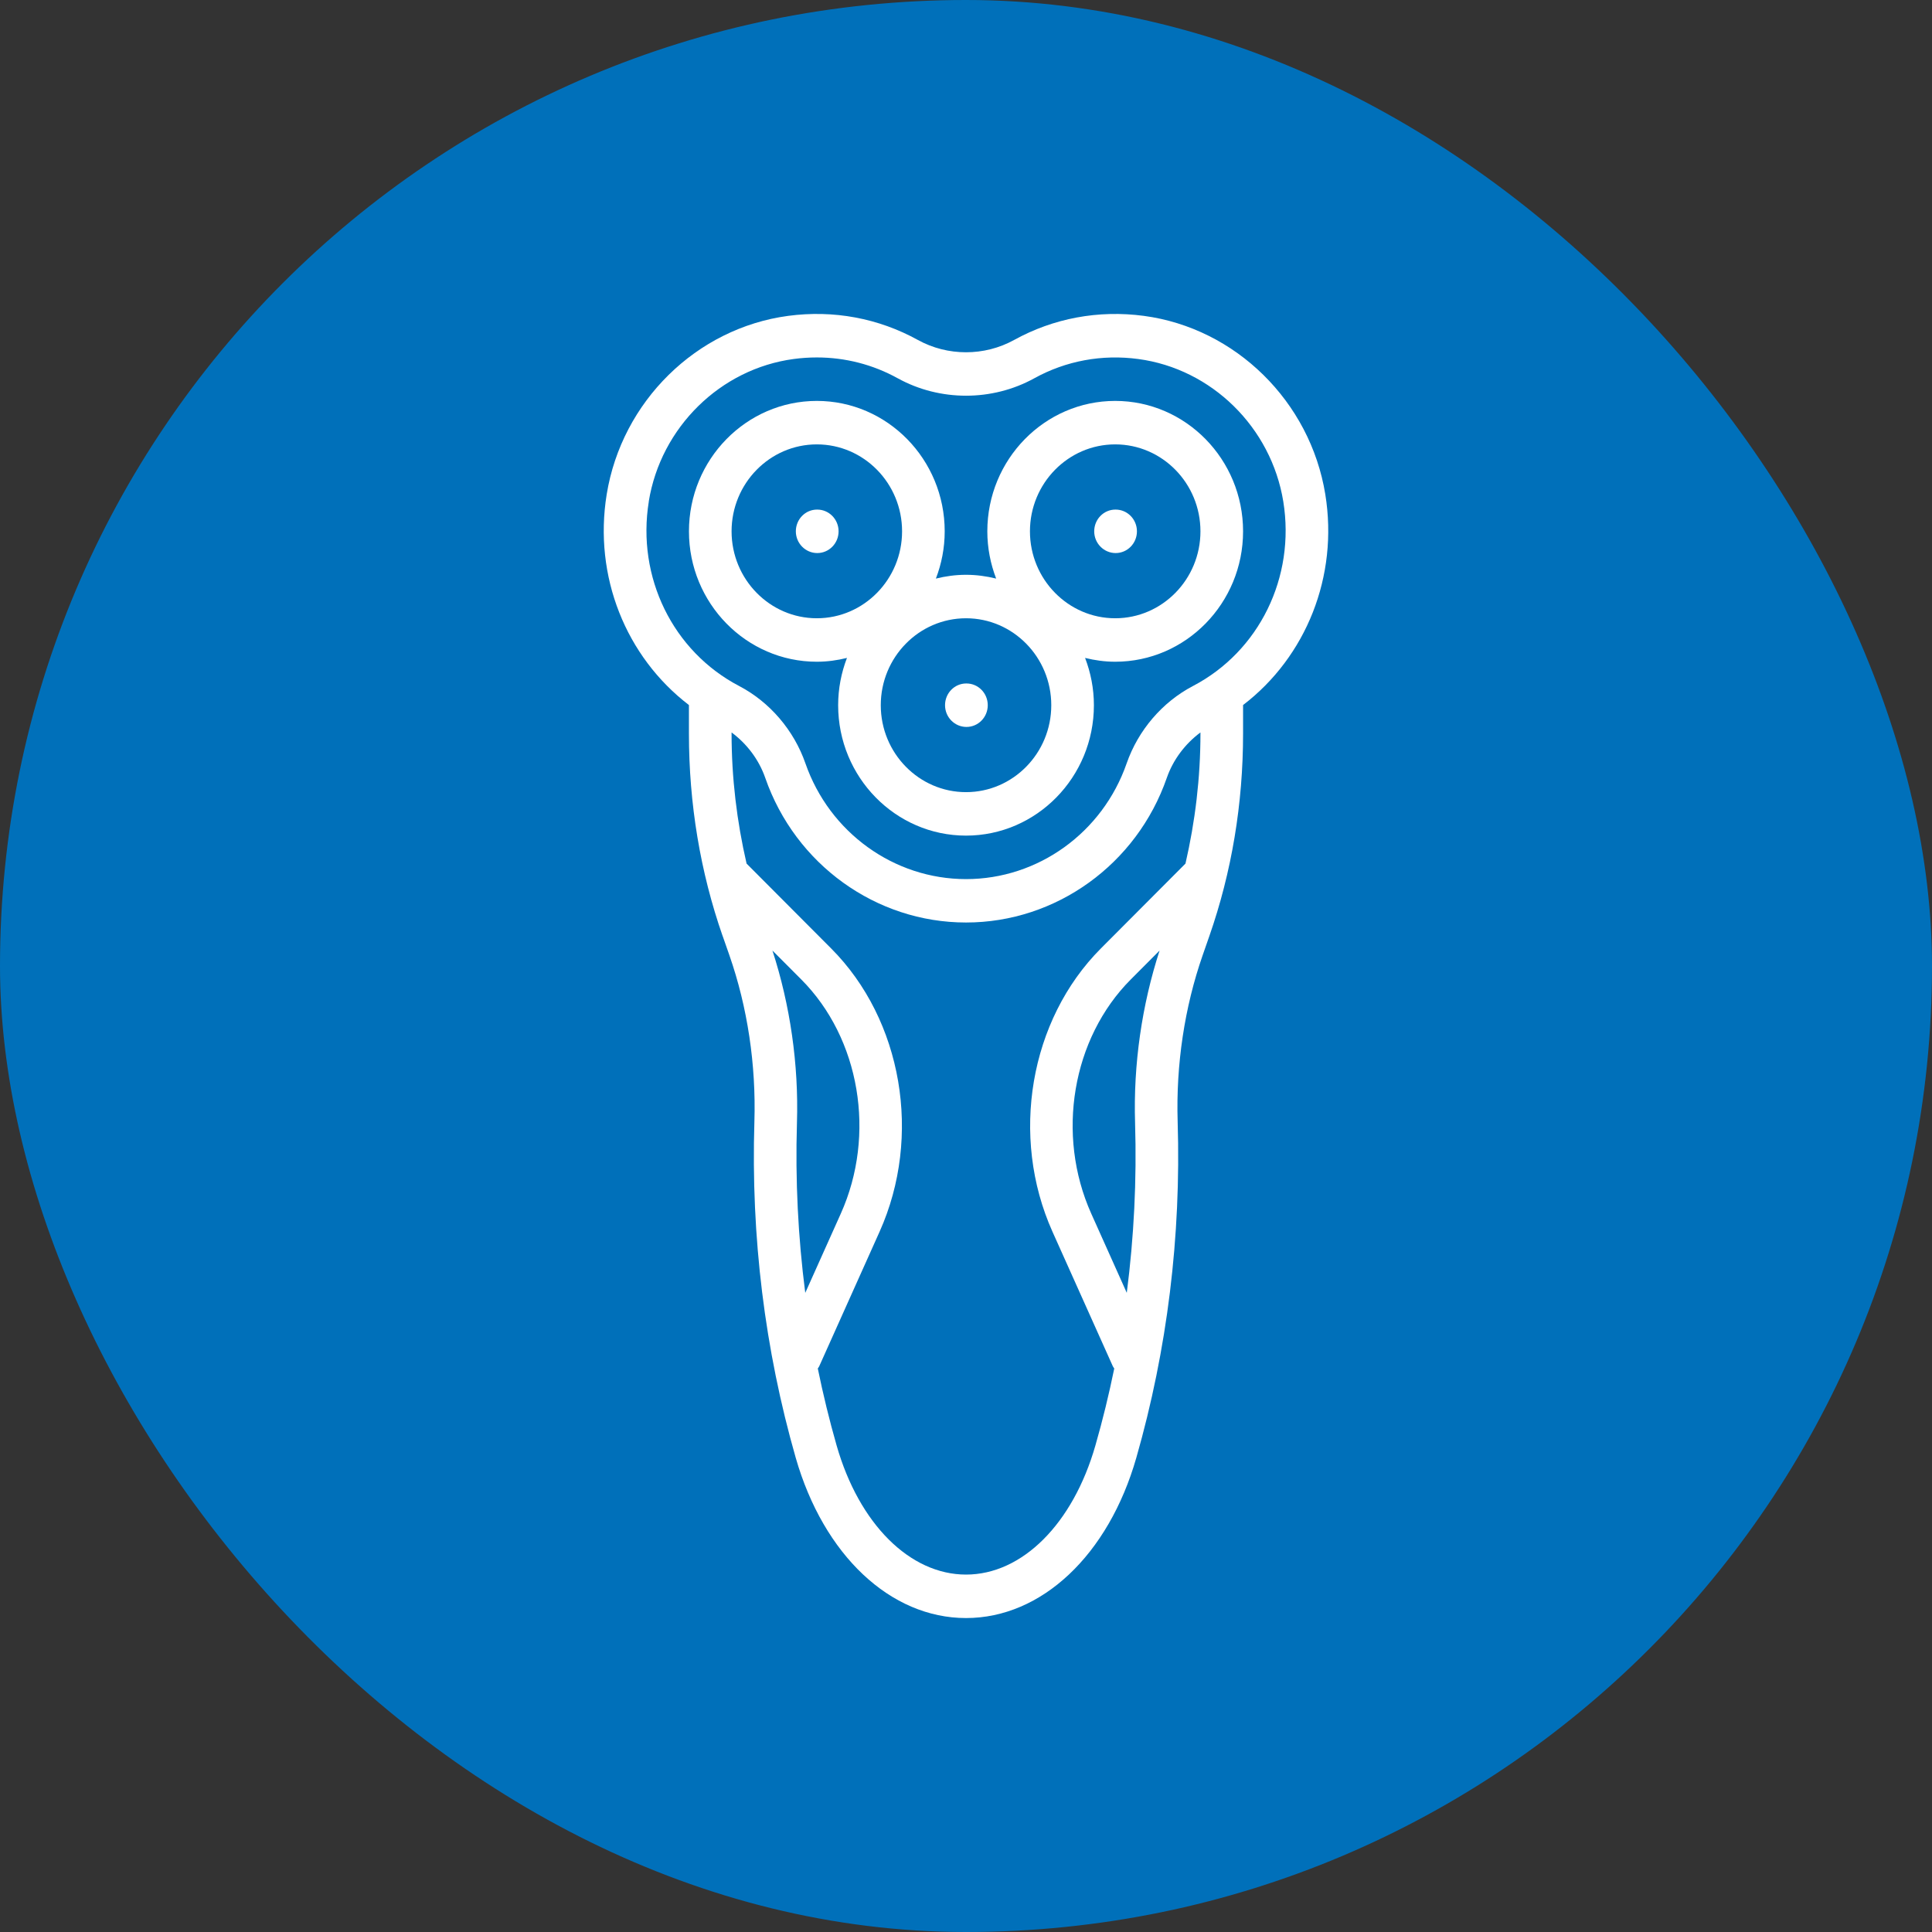
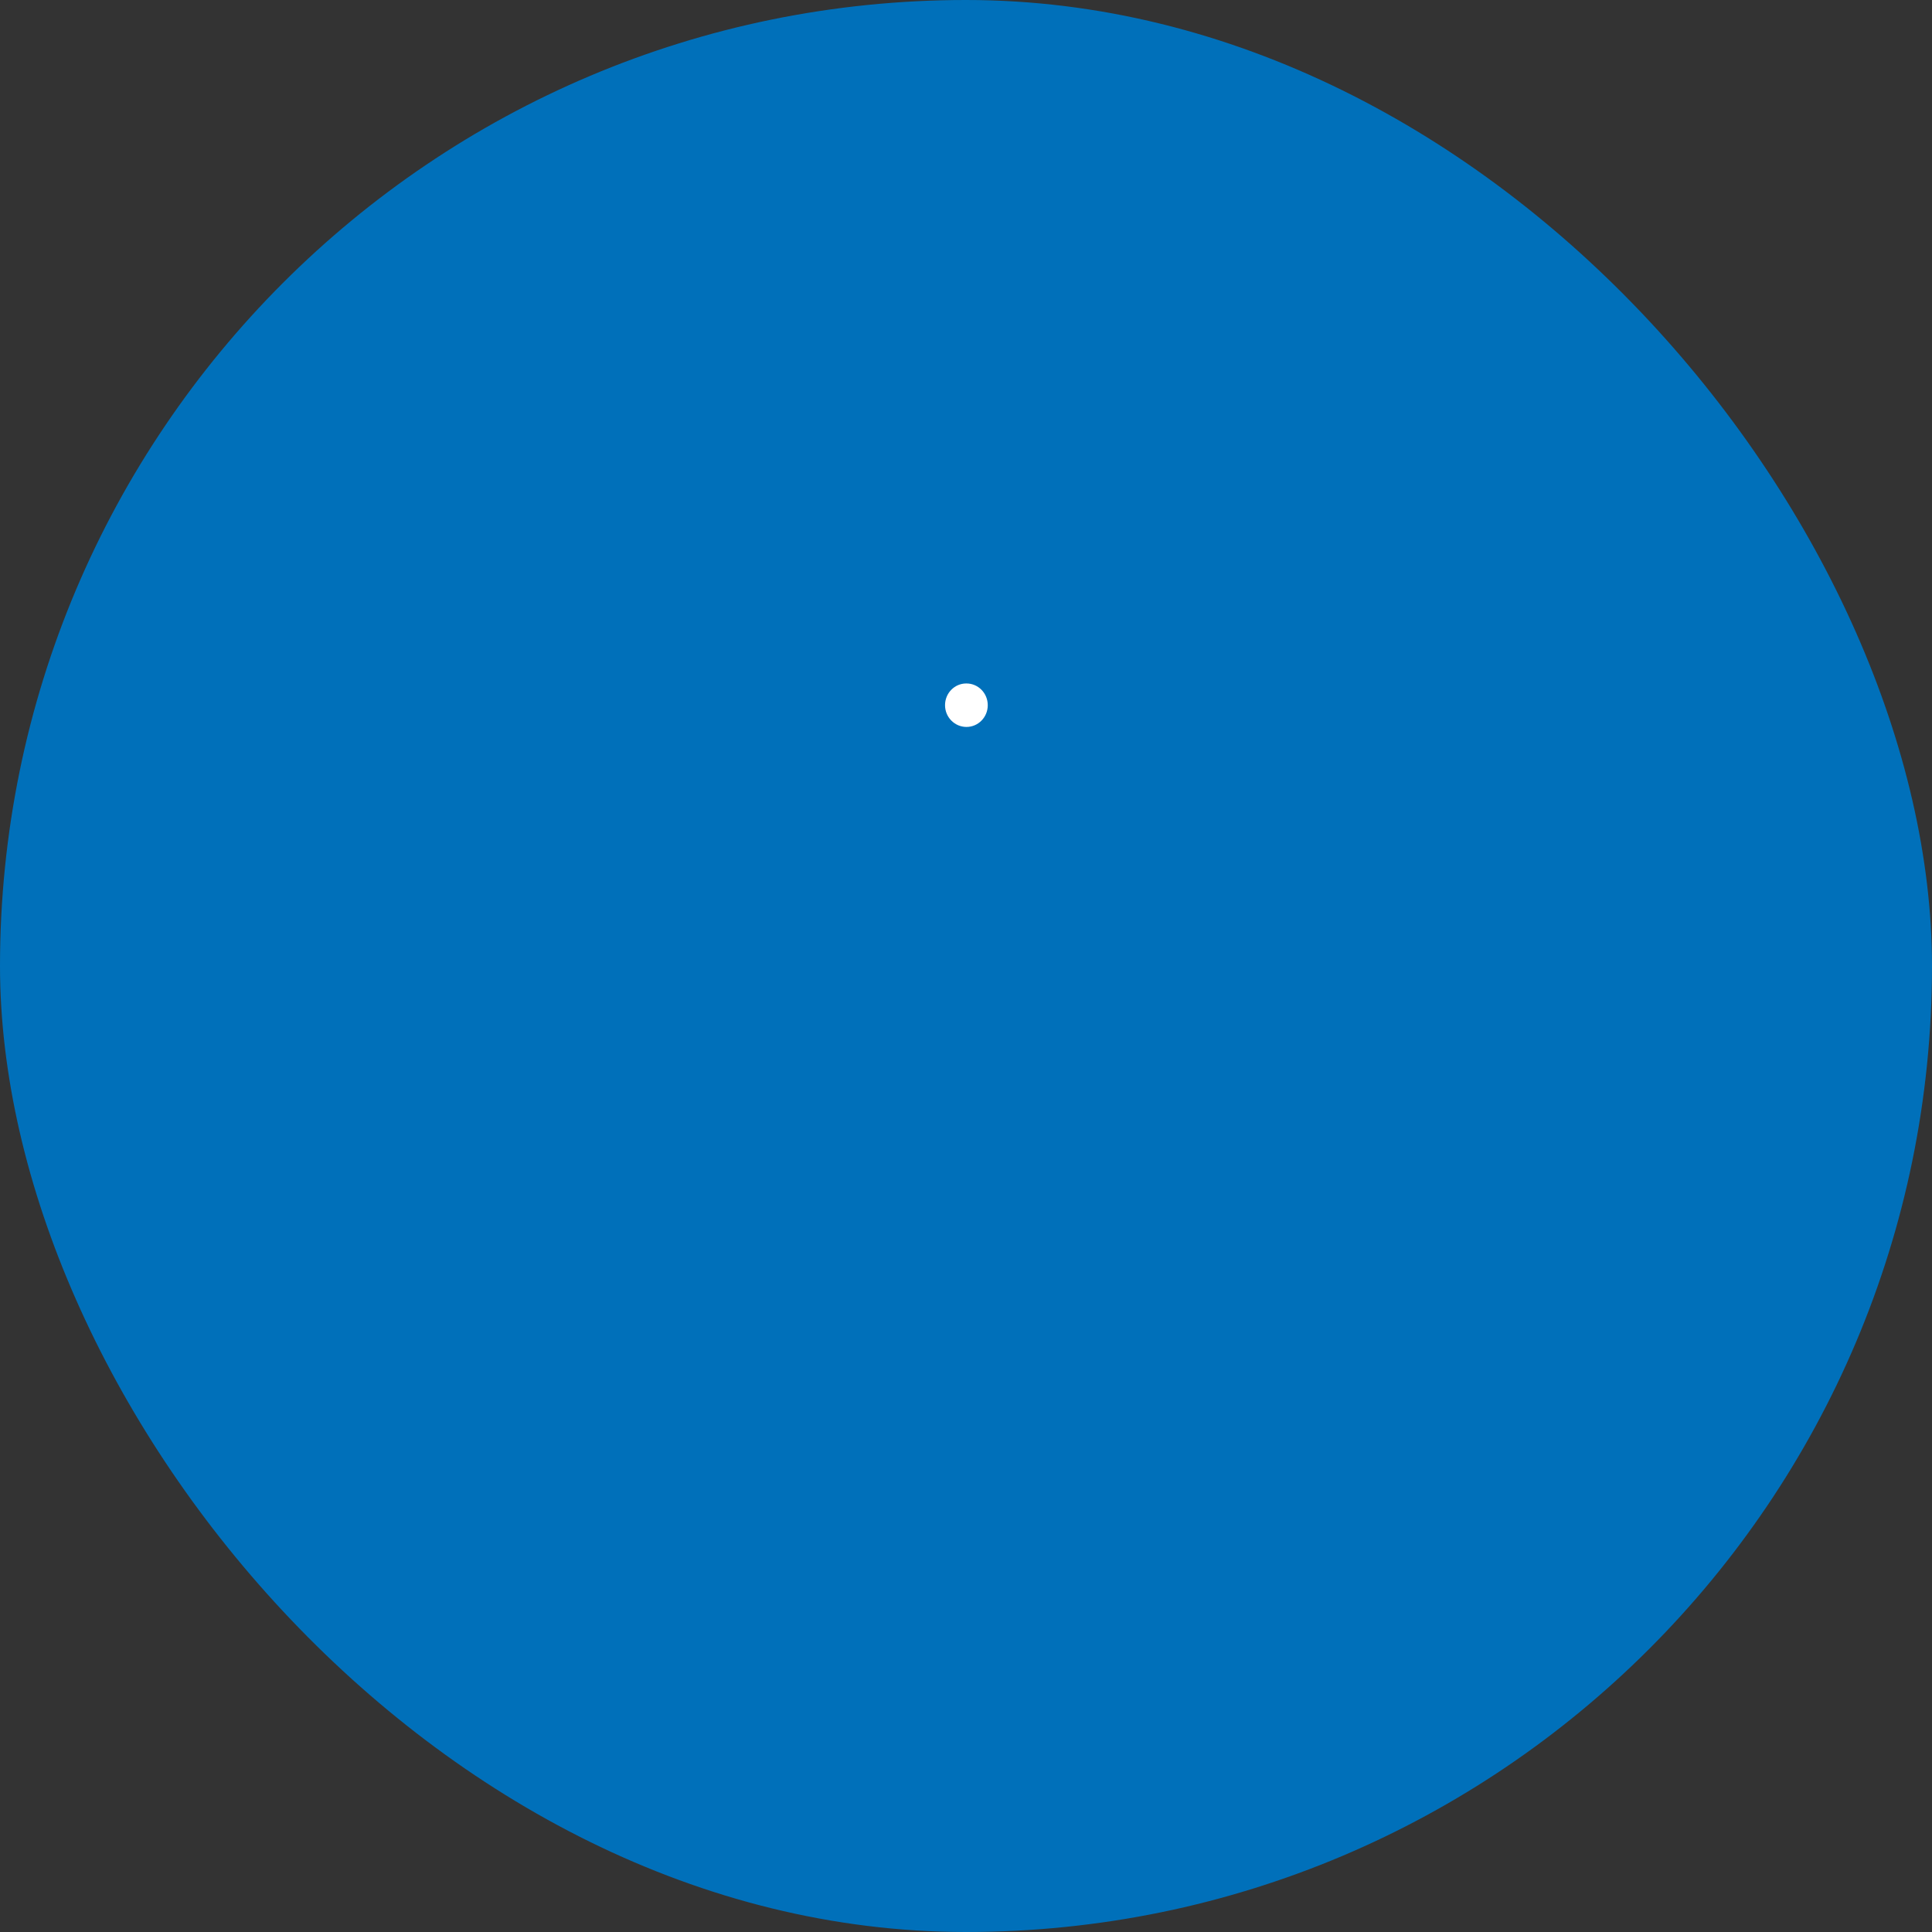
<svg xmlns="http://www.w3.org/2000/svg" width="80" height="80" viewBox="0 0 80 80" fill="none">
  <rect x="0" y="0" width="80" height="80" fill="#333333" stroke="none" />
  <rect width="80" height="80" rx="40" fill="#0070BA" />
-   <path d="M33.823 27.401C34.254 27.401 34.671 27.342 35.071 27.243C34.838 27.851 34.706 28.51 34.706 29.201C34.706 32.179 37.081 34.601 40.001 34.601C42.921 34.601 45.296 32.179 45.296 29.201C45.296 28.51 45.163 27.851 44.931 27.243C45.331 27.342 45.748 27.401 46.178 27.401C49.099 27.401 51.473 24.979 51.473 22.001C51.473 19.023 49.099 16.601 46.178 16.601C43.258 16.601 40.883 19.023 40.883 22.001C40.883 22.692 41.016 23.351 41.249 23.958C40.848 23.859 40.431 23.801 40.001 23.801C39.57 23.801 39.154 23.859 38.753 23.958C38.986 23.351 39.118 22.692 39.118 22.001C39.118 19.023 36.744 16.601 33.823 16.601C30.903 16.601 28.528 19.023 28.528 22.001C28.528 24.979 30.903 27.401 33.823 27.401ZM46.178 18.401C48.125 18.401 49.708 20.015 49.708 22.001C49.708 23.986 48.125 25.601 46.178 25.601C44.232 25.601 42.648 23.986 42.648 22.001C42.648 20.015 44.232 18.401 46.178 18.401ZM43.531 29.201C43.531 31.186 41.948 32.801 40.001 32.801C38.054 32.801 36.471 31.186 36.471 29.201C36.471 27.215 38.054 25.601 40.001 25.601C41.948 25.601 43.531 27.215 43.531 29.201ZM33.823 18.401C35.77 18.401 37.353 20.015 37.353 22.001C37.353 23.986 35.77 25.601 33.823 25.601C31.877 25.601 30.293 23.986 30.293 22.001C30.293 20.015 31.877 18.401 33.823 18.401Z" fill="white" />
-   <path d="M46.196 22.901C46.684 22.901 47.078 22.498 47.078 22.001C47.078 21.504 46.684 21.101 46.196 21.101H46.187C45.7 21.101 45.309 21.504 45.309 22.001C45.309 22.498 45.709 22.901 46.196 22.901Z" fill="white" />
-   <path d="M33.841 22.901C34.329 22.901 34.724 22.498 34.724 22.001C34.724 21.504 34.329 21.101 33.841 21.101H33.832C33.345 21.101 32.954 21.504 32.954 22.001C32.954 22.498 33.354 22.901 33.841 22.901Z" fill="white" />
  <path d="M40.019 30.101C40.507 30.101 40.901 29.698 40.901 29.201C40.901 28.704 40.507 28.301 40.019 28.301H40.01C39.523 28.301 39.132 28.704 39.132 29.201C39.132 29.698 39.531 30.101 40.019 30.101Z" fill="white" />
-   <path d="M29.926 38.764L30.202 39.554C30.953 41.706 31.31 44.087 31.238 46.442C31.091 51.202 31.667 55.885 32.949 60.362C34.105 64.394 36.872 67 40.001 67C43.129 67 45.898 64.394 47.053 60.361C48.334 55.884 48.911 51.201 48.764 46.441C48.692 44.086 49.049 41.705 49.8 39.554L50.075 38.765C51.003 36.106 51.473 33.282 51.473 30.374V29.194C54.083 27.198 55.429 23.864 54.878 20.47C54.254 16.625 51.164 13.586 47.362 13.079C45.483 12.83 43.628 13.175 41.989 14.079C40.762 14.756 39.238 14.756 38.011 14.079C36.374 13.175 34.519 12.829 32.638 13.079C28.836 13.586 25.746 16.625 25.122 20.47C24.571 23.864 25.917 27.198 28.527 29.194V30.374C28.527 33.282 28.997 36.107 29.924 38.764H29.926ZM33 46.499C33.076 44.066 32.716 41.612 31.985 39.36L33.179 40.557C35.61 42.996 36.284 46.984 34.815 50.255L33.344 53.535C33.046 51.221 32.928 48.87 33 46.499ZM40.001 65.2C37.676 65.2 35.572 63.102 34.643 59.856C34.342 58.805 34.083 57.74 33.863 56.666C33.883 56.635 33.906 56.608 33.922 56.574L36.421 51.003C38.192 47.056 37.367 42.232 34.416 39.273L30.914 35.759C30.512 34.016 30.293 32.215 30.293 30.372V30.329C30.925 30.797 31.424 31.453 31.687 32.209C32.932 35.792 36.273 38.199 40.001 38.199C43.729 38.199 47.07 35.792 48.315 32.209C48.578 31.453 49.077 30.797 49.708 30.329V30.372C49.708 32.215 49.489 34.016 49.088 35.759L45.585 39.273C42.634 42.233 41.811 47.056 43.581 51.003L46.08 56.574C46.095 56.608 46.119 56.635 46.139 56.666C45.919 57.74 45.66 58.804 45.358 59.855C44.428 63.101 42.325 65.2 40.001 65.2ZM46.658 53.535L45.187 50.255C43.719 46.984 44.392 42.996 46.823 40.557L48.016 39.36C47.285 41.613 46.925 44.066 47.001 46.499C47.073 48.871 46.955 51.222 46.657 53.536L46.658 53.535ZM26.864 20.764C27.362 17.695 29.831 15.27 32.868 14.865C33.188 14.822 33.507 14.801 33.822 14.801C34.998 14.801 36.14 15.093 37.172 15.663C38.917 16.626 41.086 16.626 42.829 15.663C44.139 14.94 45.629 14.664 47.133 14.866C50.17 15.271 52.639 17.696 53.138 20.765C53.646 23.9 52.142 26.972 49.396 28.407C48.129 29.07 47.13 30.237 46.652 31.61C45.656 34.477 42.984 36.402 40.002 36.402C37.02 36.402 34.348 34.476 33.351 31.61C32.874 30.237 31.874 29.07 30.608 28.407C27.861 26.971 26.357 23.9 26.866 20.765L26.864 20.764Z" fill="white" />
</svg>